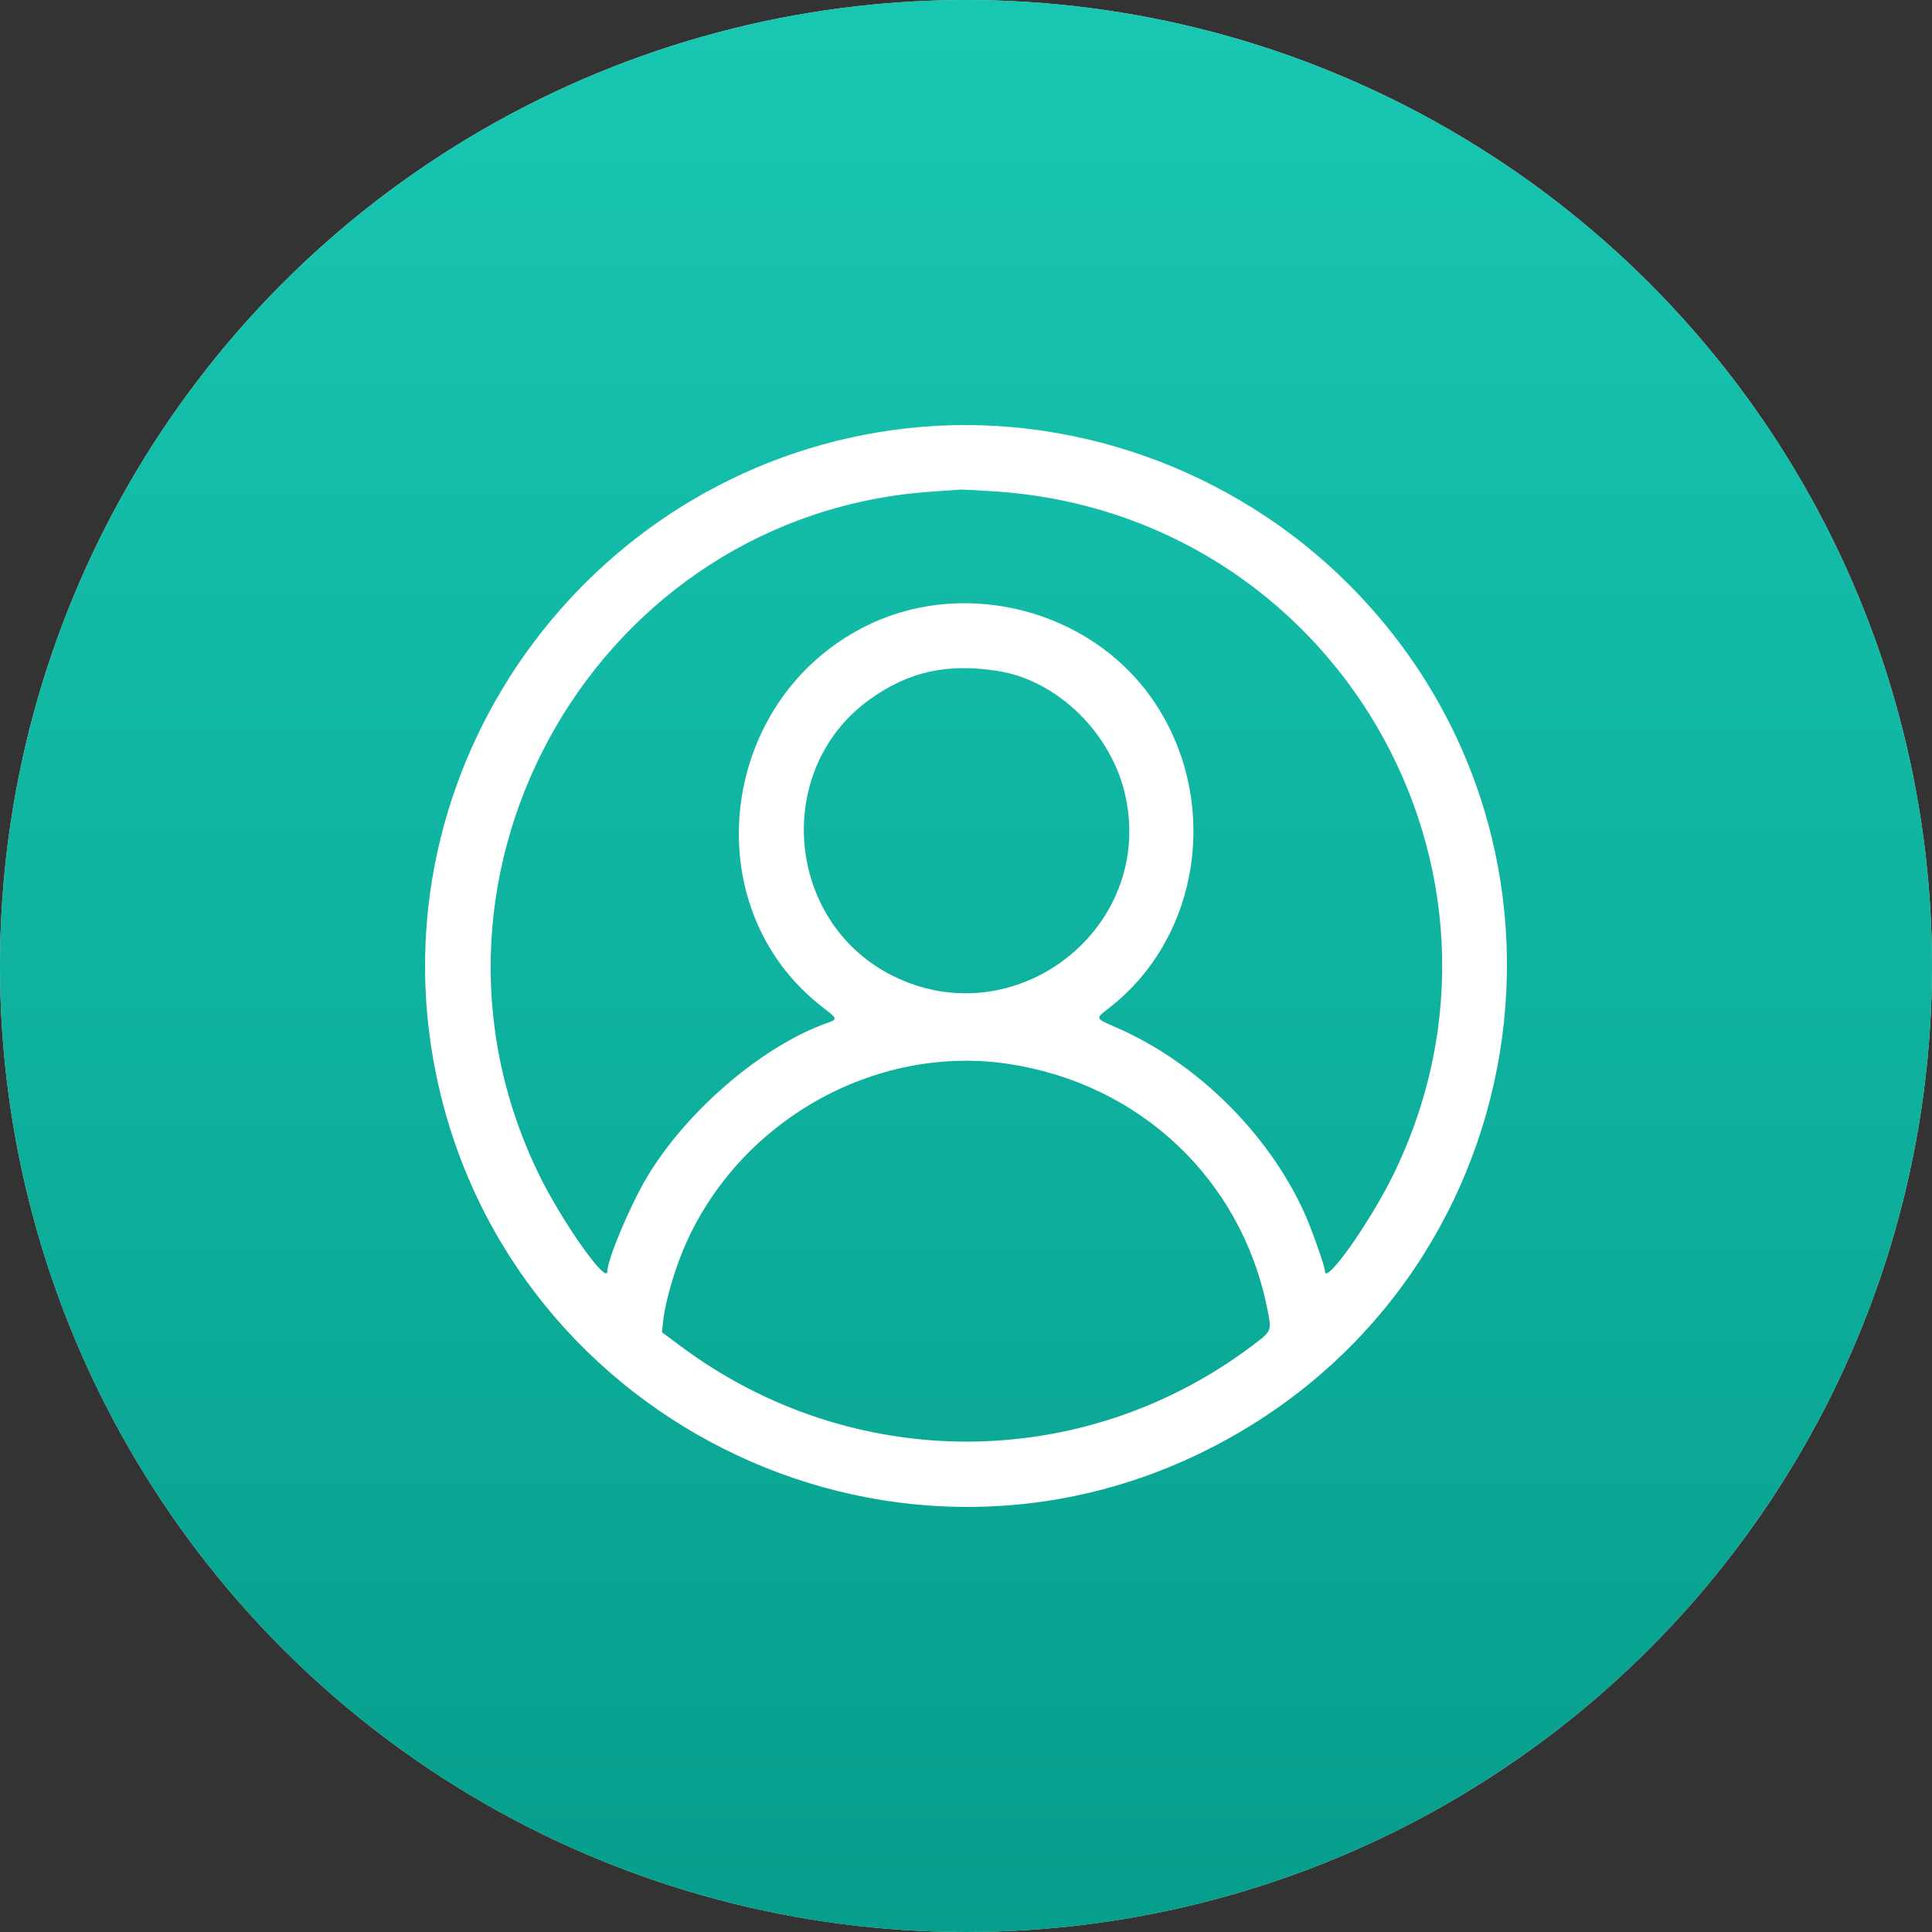
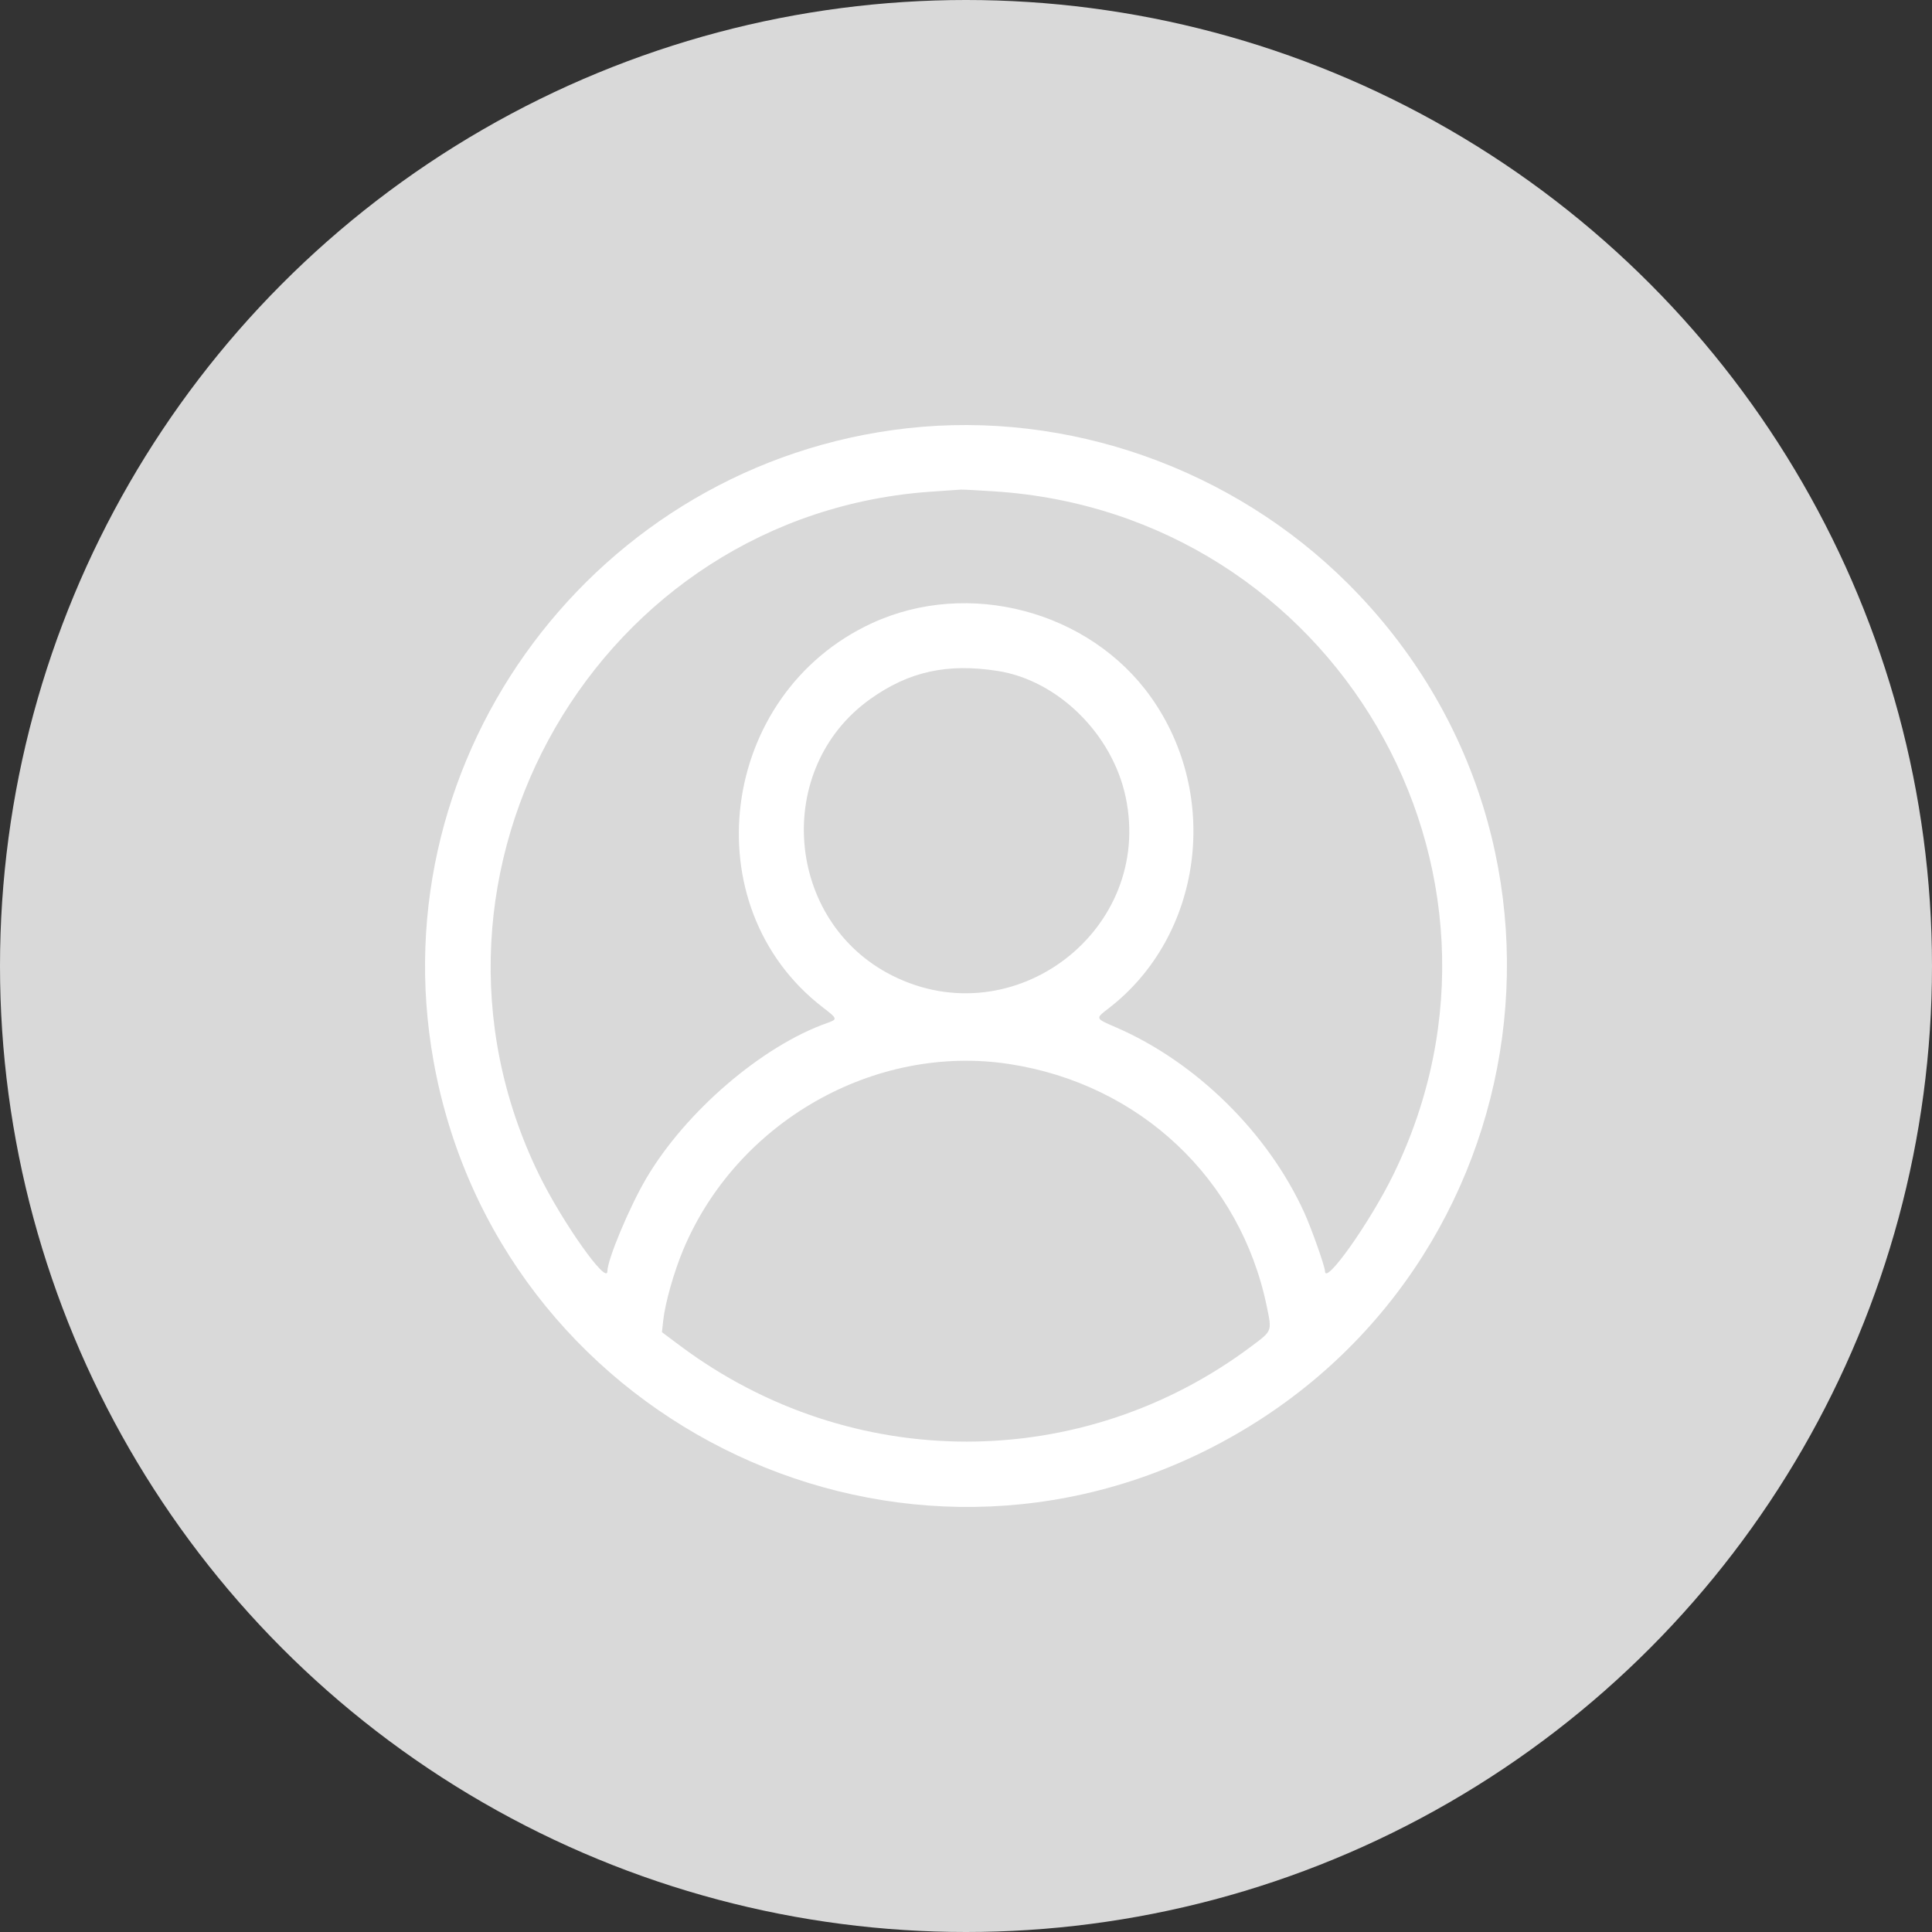
<svg xmlns="http://www.w3.org/2000/svg" width="500" height="500" viewBox="0 0 500 500" fill="none">
  <rect x="0" y="0" width="500" height="500" fill="#333333" stroke="none" />
  <circle cx="250" cy="250" r="250" fill="#D9D9D9" />
-   <circle cx="250" cy="250" r="250" fill="url(#paint0_linear_85_688)" />
  <path fill-rule="evenodd" clip-rule="evenodd" d="M234.755 110.836C154.464 119.832 97.962 195.333 112.2 274.603C128.675 366.33 229.144 416.866 312.316 375.262C398.035 332.384 416.608 218.779 348.957 151.146C319.02 121.216 276.396 106.171 234.755 110.836ZM257.32 127.164C345.189 132.854 399.06 224.922 360.683 303.818C354.69 316.14 342.904 332.818 342.904 328.978C342.904 327.786 339.414 317.922 337.524 313.774C328.122 293.136 309.524 274.844 288.829 265.882C283.379 263.521 283.426 263.644 286.936 260.937C311.159 242.254 316.068 206.013 297.846 180.394C281.964 158.066 250.595 149.762 225.651 161.283C186.011 179.594 178.993 234.588 212.963 260.721C216.759 263.642 216.803 263.791 214.136 264.728C197.256 270.662 177.425 287.683 167.247 304.973C162.908 312.345 157.194 325.989 157.194 328.978C157.194 332.818 145.408 316.14 139.414 303.818C101.34 225.543 155.001 132.779 241.583 127.2C245.188 126.968 248.383 126.747 248.683 126.709C248.984 126.671 252.871 126.876 257.32 127.164ZM258.236 173.647C273.793 176.089 287.86 189.952 291.314 206.242C298.611 240.666 262.431 268.345 230.893 252.467C203.119 238.484 199.974 198.925 225.206 180.924C235.217 173.782 245.153 171.593 258.236 173.647ZM261.246 275.378C294.98 280.563 321.019 305.08 327.836 338.076C329.189 344.626 329.298 344.34 323.923 348.375C280.031 381.33 220.334 381.327 176.132 348.368L171.31 344.773L171.644 341.712C172.134 337.221 174.385 329.258 176.797 323.489C190.654 290.332 226.323 270.011 261.246 275.378Z" fill="white" />
  <defs>
    <linearGradient id="paint0_linear_85_688" x1="250" y1="0" x2="250" y2="500" gradientUnits="userSpaceOnUse">
      <stop stop-color="#18C7B2" />
      <stop offset="1" stop-color="#069E8C" />
    </linearGradient>
  </defs>
</svg>